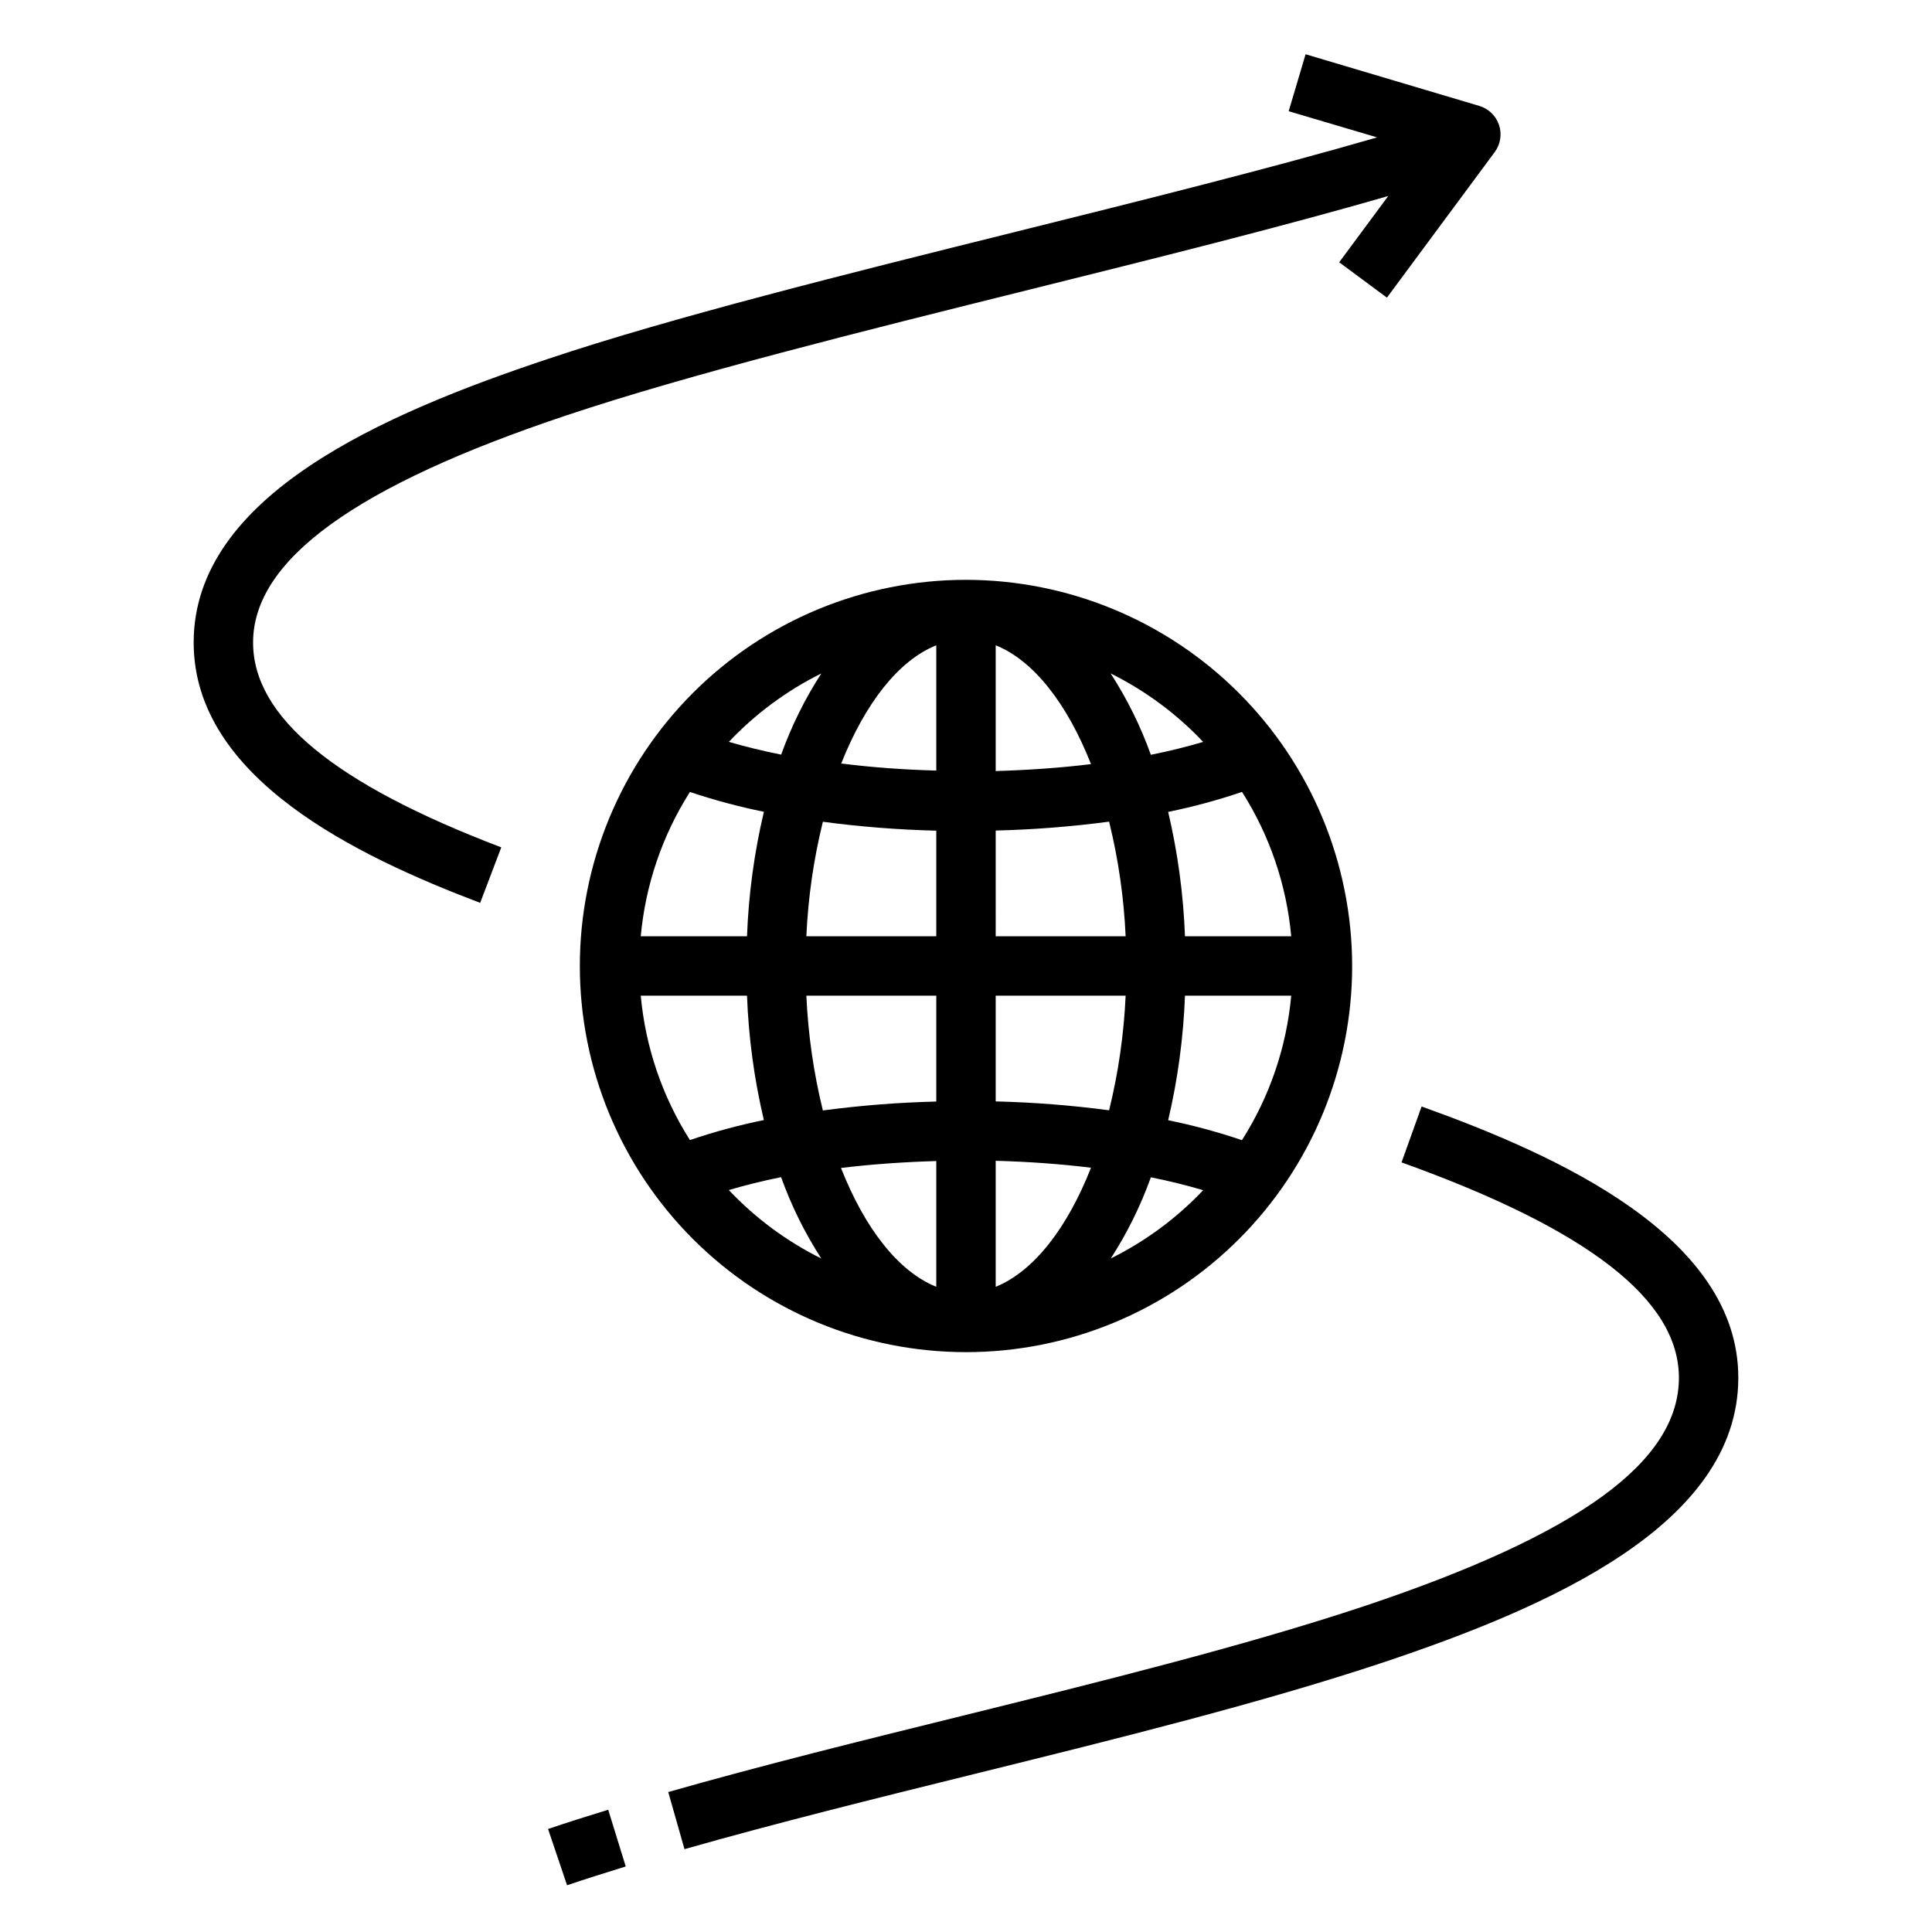
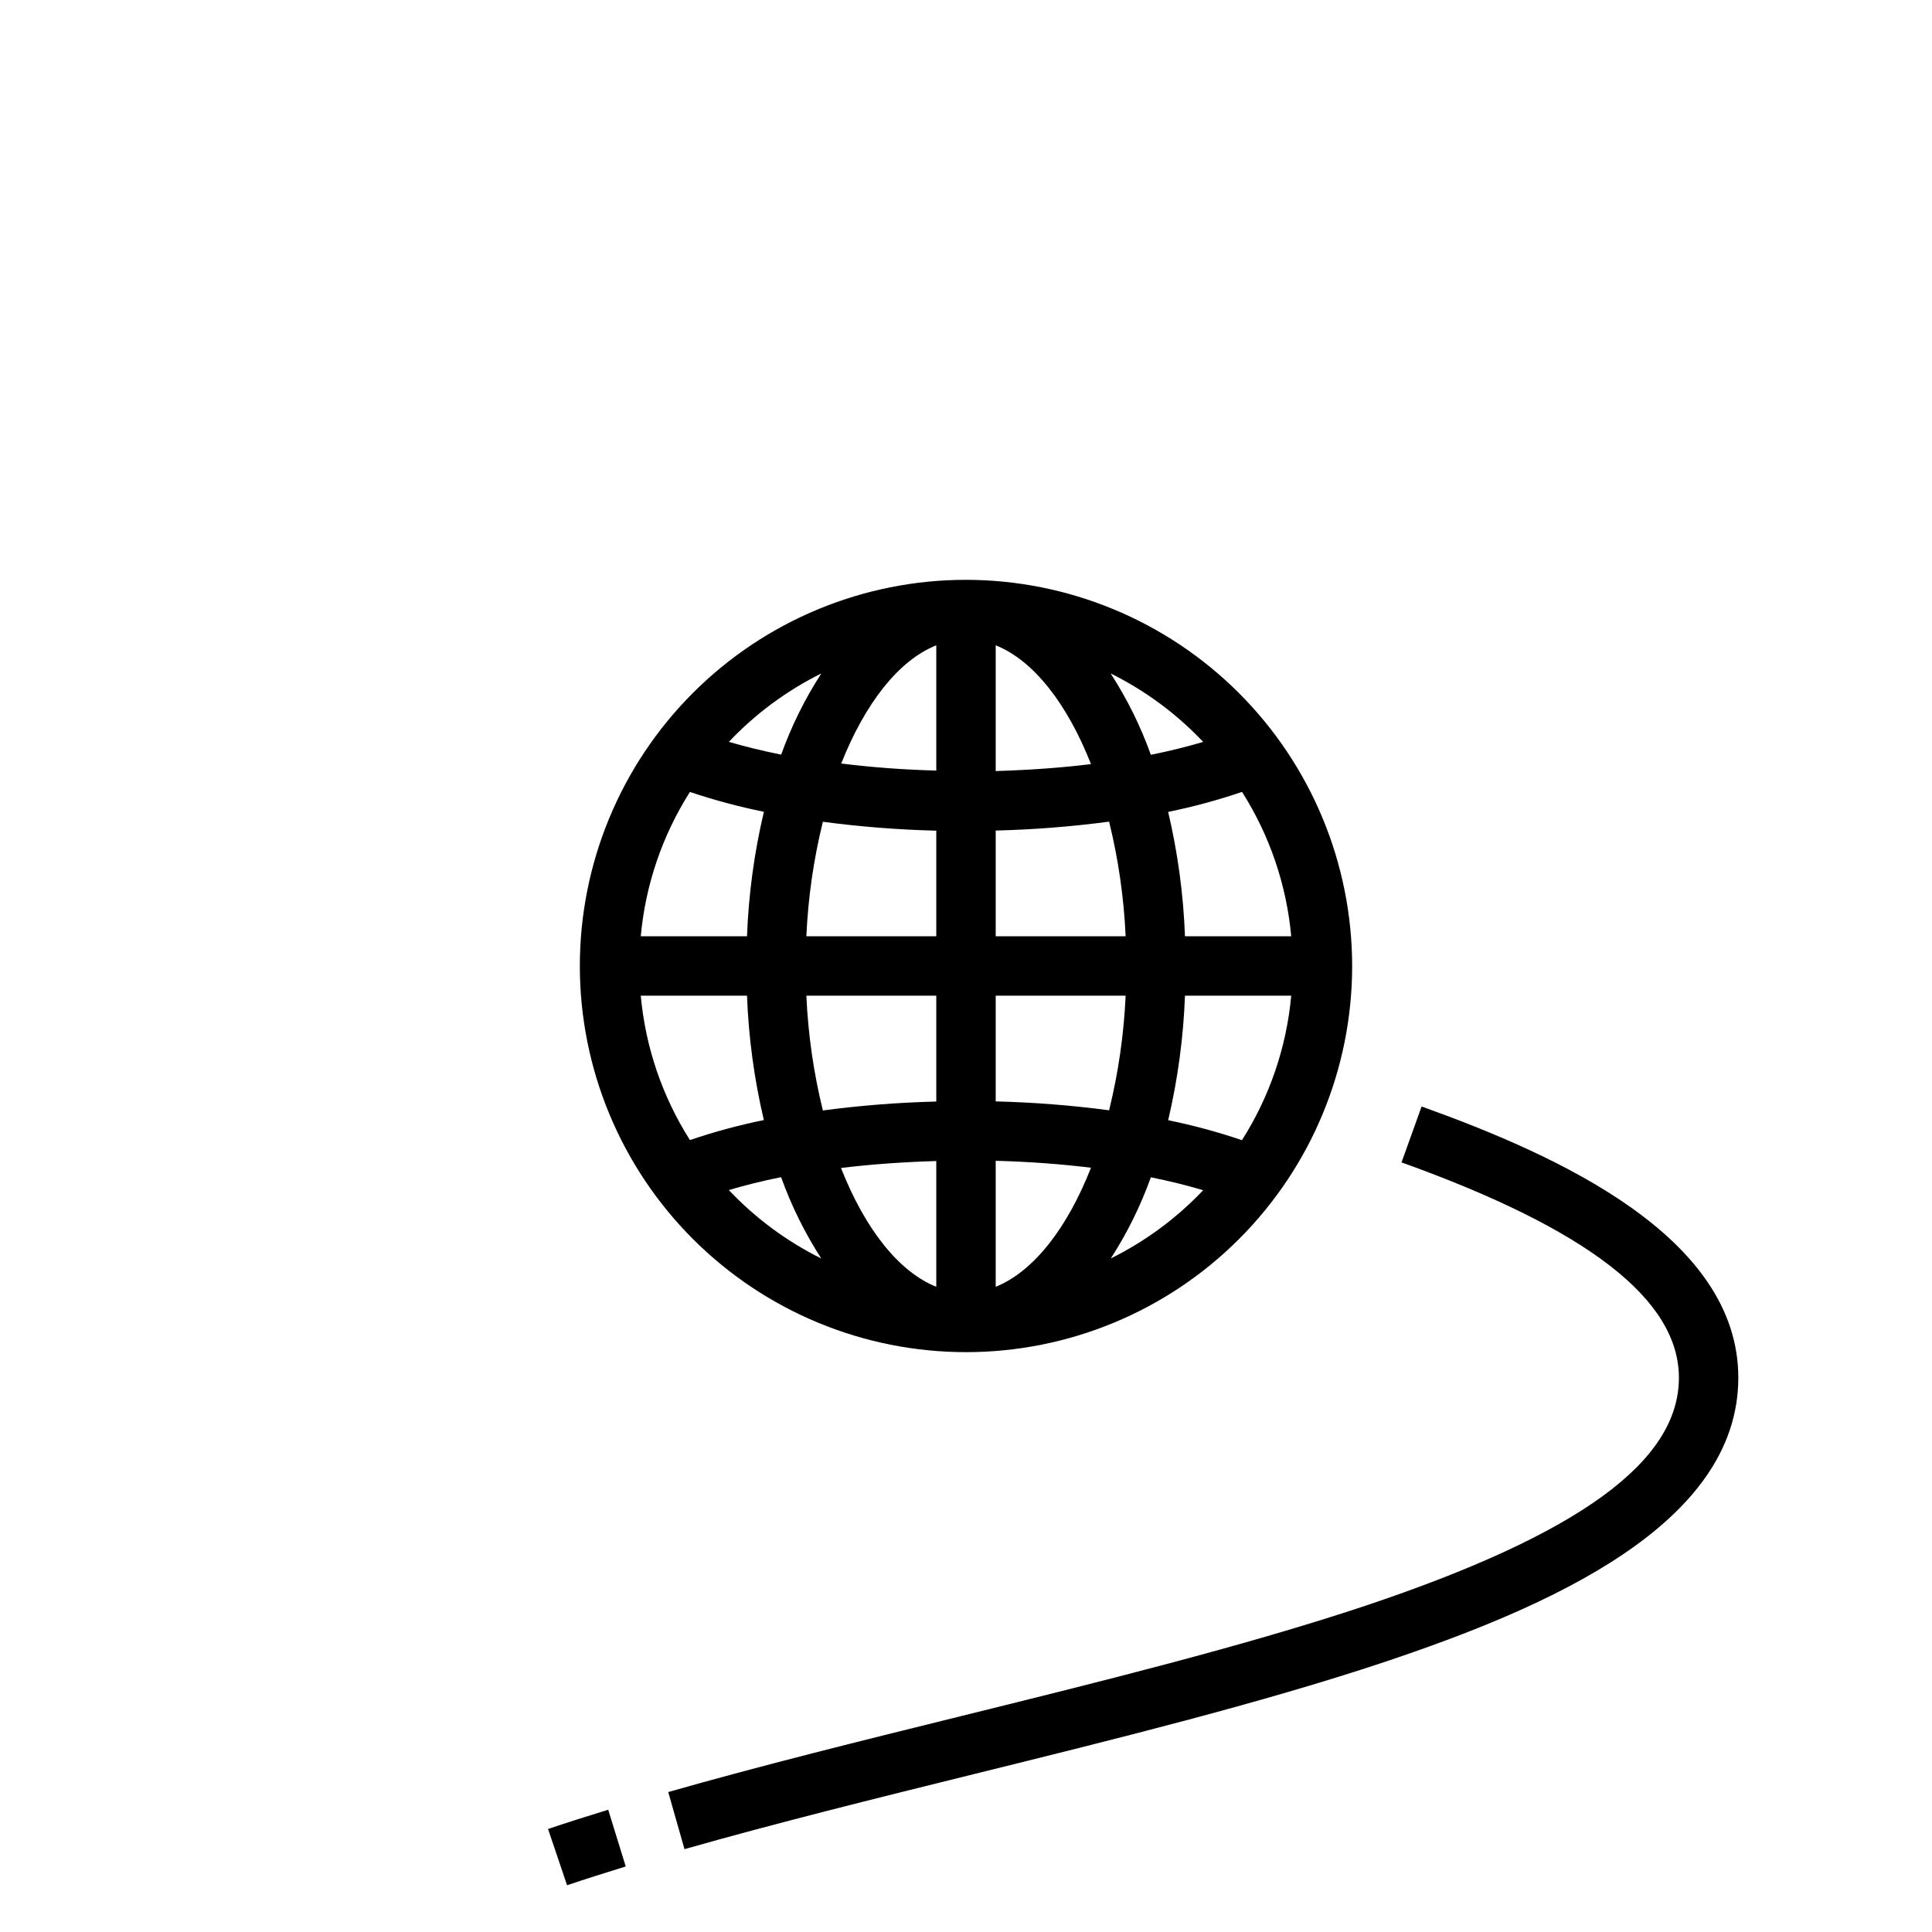
<svg xmlns="http://www.w3.org/2000/svg" fill="#000000" width="800px" height="800px" version="1.1" viewBox="144 144 512 512">
  <g>
    <path d="m289.24 628.7 5.039 14.91c5.055-1.707 10.234-3.336 15.547-4.977l-4.644-15.035c-5.422 1.672-10.762 3.348-15.941 5.102z" />
    <path d="m520.74 437.23-5.32 14.816c49.469 17.75 73.508 36.414 73.508 57.062 0 22.254-26.434 41.461-83.176 60.465-31.922 10.629-70.234 20.105-107.29 29.27-25.977 6.414-52.789 13.051-77.375 20.066l4.312 15.137c24.316-6.926 51.012-13.531 76.84-19.926 37.344-9.234 75.973-18.789 108.49-29.613 43.742-14.645 93.941-36.449 93.941-75.398 0-37.434-47.902-58.953-83.934-71.879z" />
-     <path d="m211.07 314.27c0-21.867 27.207-41.57 83.184-60.238 32.273-10.801 78.289-22.254 122.8-33.34 32.828-8.172 66.441-16.531 94.844-24.742l-13 17.559 12.652 9.367 28.566-38.574c1.527-2.066 1.953-4.746 1.137-7.184-0.812-2.434-2.766-4.32-5.231-5.051l-46.027-13.688-4.481 15.098 23.426 6.934c-28.395 8.234-62.449 16.727-95.691 25-44.816 11.156-91.156 22.688-123.98 33.691-43.742 14.582-93.945 36.301-93.945 75.168 0 35.977 43.297 56.609 75.926 69l5.59-14.711c-44.254-16.836-65.77-34.594-65.77-54.289z" />
    <path d="m400 297.66c-27.145 0-53.172 10.781-72.363 29.973-19.191 19.191-29.973 45.219-29.973 72.363 0 27.141 10.781 53.168 29.973 72.359 19.191 19.195 45.219 29.977 72.363 29.977 27.141 0 53.168-10.781 72.359-29.977 19.195-19.191 29.977-45.219 29.977-72.359-0.031-27.133-10.824-53.145-30.008-72.328-19.188-19.188-45.199-29.977-72.328-30.008zm-38.336 24.812h-0.004c-4.359 6.738-7.93 13.957-10.641 21.512-4.945-0.992-9.566-2.121-13.863-3.387v0.004c7.035-7.441 15.332-13.582 24.504-18.129zm-34.824 31.41-0.004-0.004c6.418 2.152 12.965 3.906 19.602 5.254-2.559 10.824-4.055 21.875-4.473 32.988h-28.156c1.238-13.602 5.707-26.711 13.027-38.242zm0 92.246-0.004-0.004c-7.324-11.535-11.789-24.652-13.027-38.258h28.16-0.004c0.414 11.105 1.91 22.145 4.465 32.961-6.633 1.352-13.176 3.121-19.586 5.297zm10.297 13.25c4.328-1.273 8.934-2.434 13.863-3.418l-0.004-0.004c2.715 7.57 6.289 14.805 10.656 21.562-9.176-4.555-17.477-10.699-24.512-18.145zm54.988 25.633c-10.066-4.023-18.988-15.555-25.254-31.488 8.039-0.984 16.531-1.574 25.254-1.836zm0-49.09c-10.051 0.25-20.086 1.035-30.055 2.363-2.453-9.973-3.918-20.16-4.375-30.418h34.43zm0-43.801h-34.43c0.457-10.234 1.922-20.398 4.375-30.344 9.969 1.328 20.004 2.117 30.055 2.359zm0-43.91c-8.723-0.234-17.117-0.859-25.191-1.875 6.297-15.863 15.152-27.316 25.191-31.324zm70.73-7.598c-4.328 1.273-8.934 2.434-13.863 3.418-2.715-7.57-6.289-14.805-10.656-21.559 9.18 4.555 17.48 10.695 24.52 18.145zm-54.984-25.598c10.066 4.023 18.988 15.555 25.254 31.488-8.039 0.984-16.531 1.574-25.254 1.836zm0 49.09c10.055-0.246 20.086-1.035 30.055-2.359 2.453 9.957 3.918 20.133 4.379 30.375h-34.434zm0 120.91v-33.391c8.738 0.234 17.215 0.852 25.254 1.836-6.266 15.961-15.188 27.492-25.254 31.555zm0-49.09v-28.055h34.434c-0.461 10.242-1.93 20.414-4.379 30.371-9.969-1.324-20-2.109-30.055-2.356zm30.465 41.637c4.367-6.758 7.941-13.992 10.656-21.562 4.93 0.984 9.531 2.141 13.863 3.418-7.043 7.434-15.344 13.562-24.52 18.105zm34.816-31.395c-6.406-2.176-12.945-3.945-19.578-5.297 2.551-10.832 4.043-21.883 4.457-33h28.16-0.004c-1.238 13.609-5.707 26.723-13.035 38.258zm13.035-54.043h-28.156c-0.414-11.105-1.906-22.141-4.457-32.957 6.633-1.355 13.172-3.125 19.578-5.301 7.328 11.535 11.797 24.652 13.035 38.258z" />
  </g>
</svg>